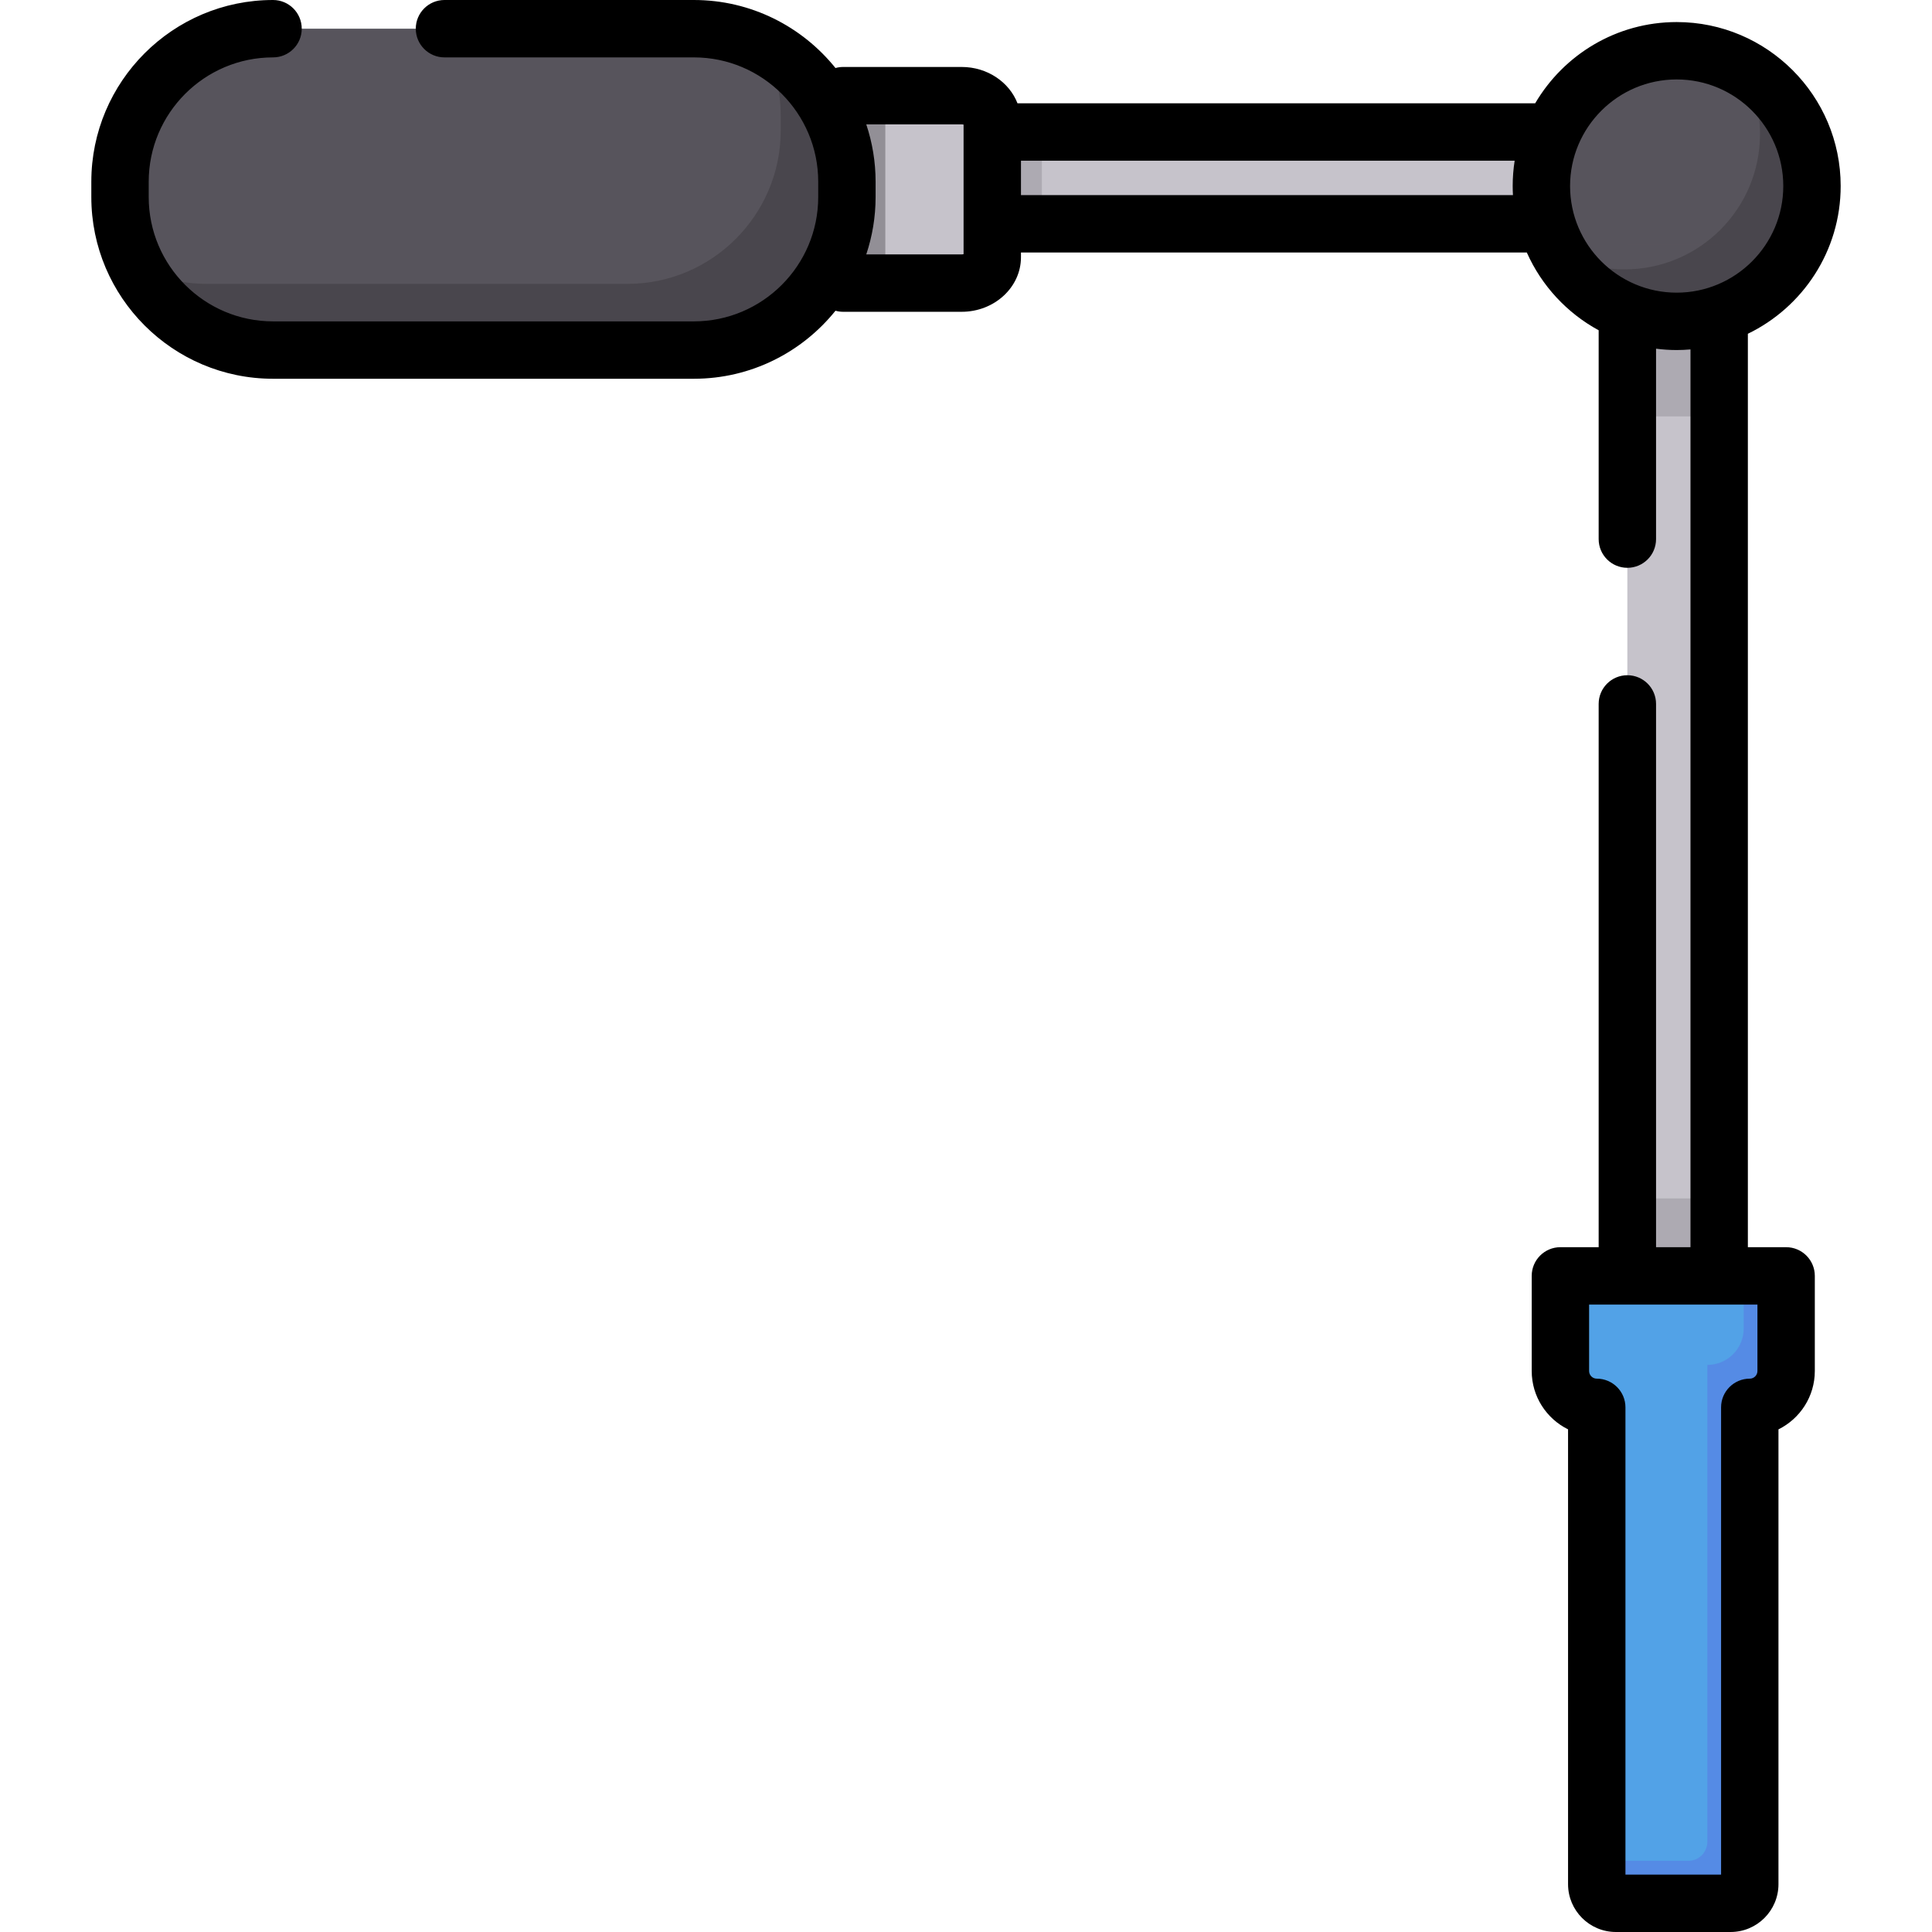
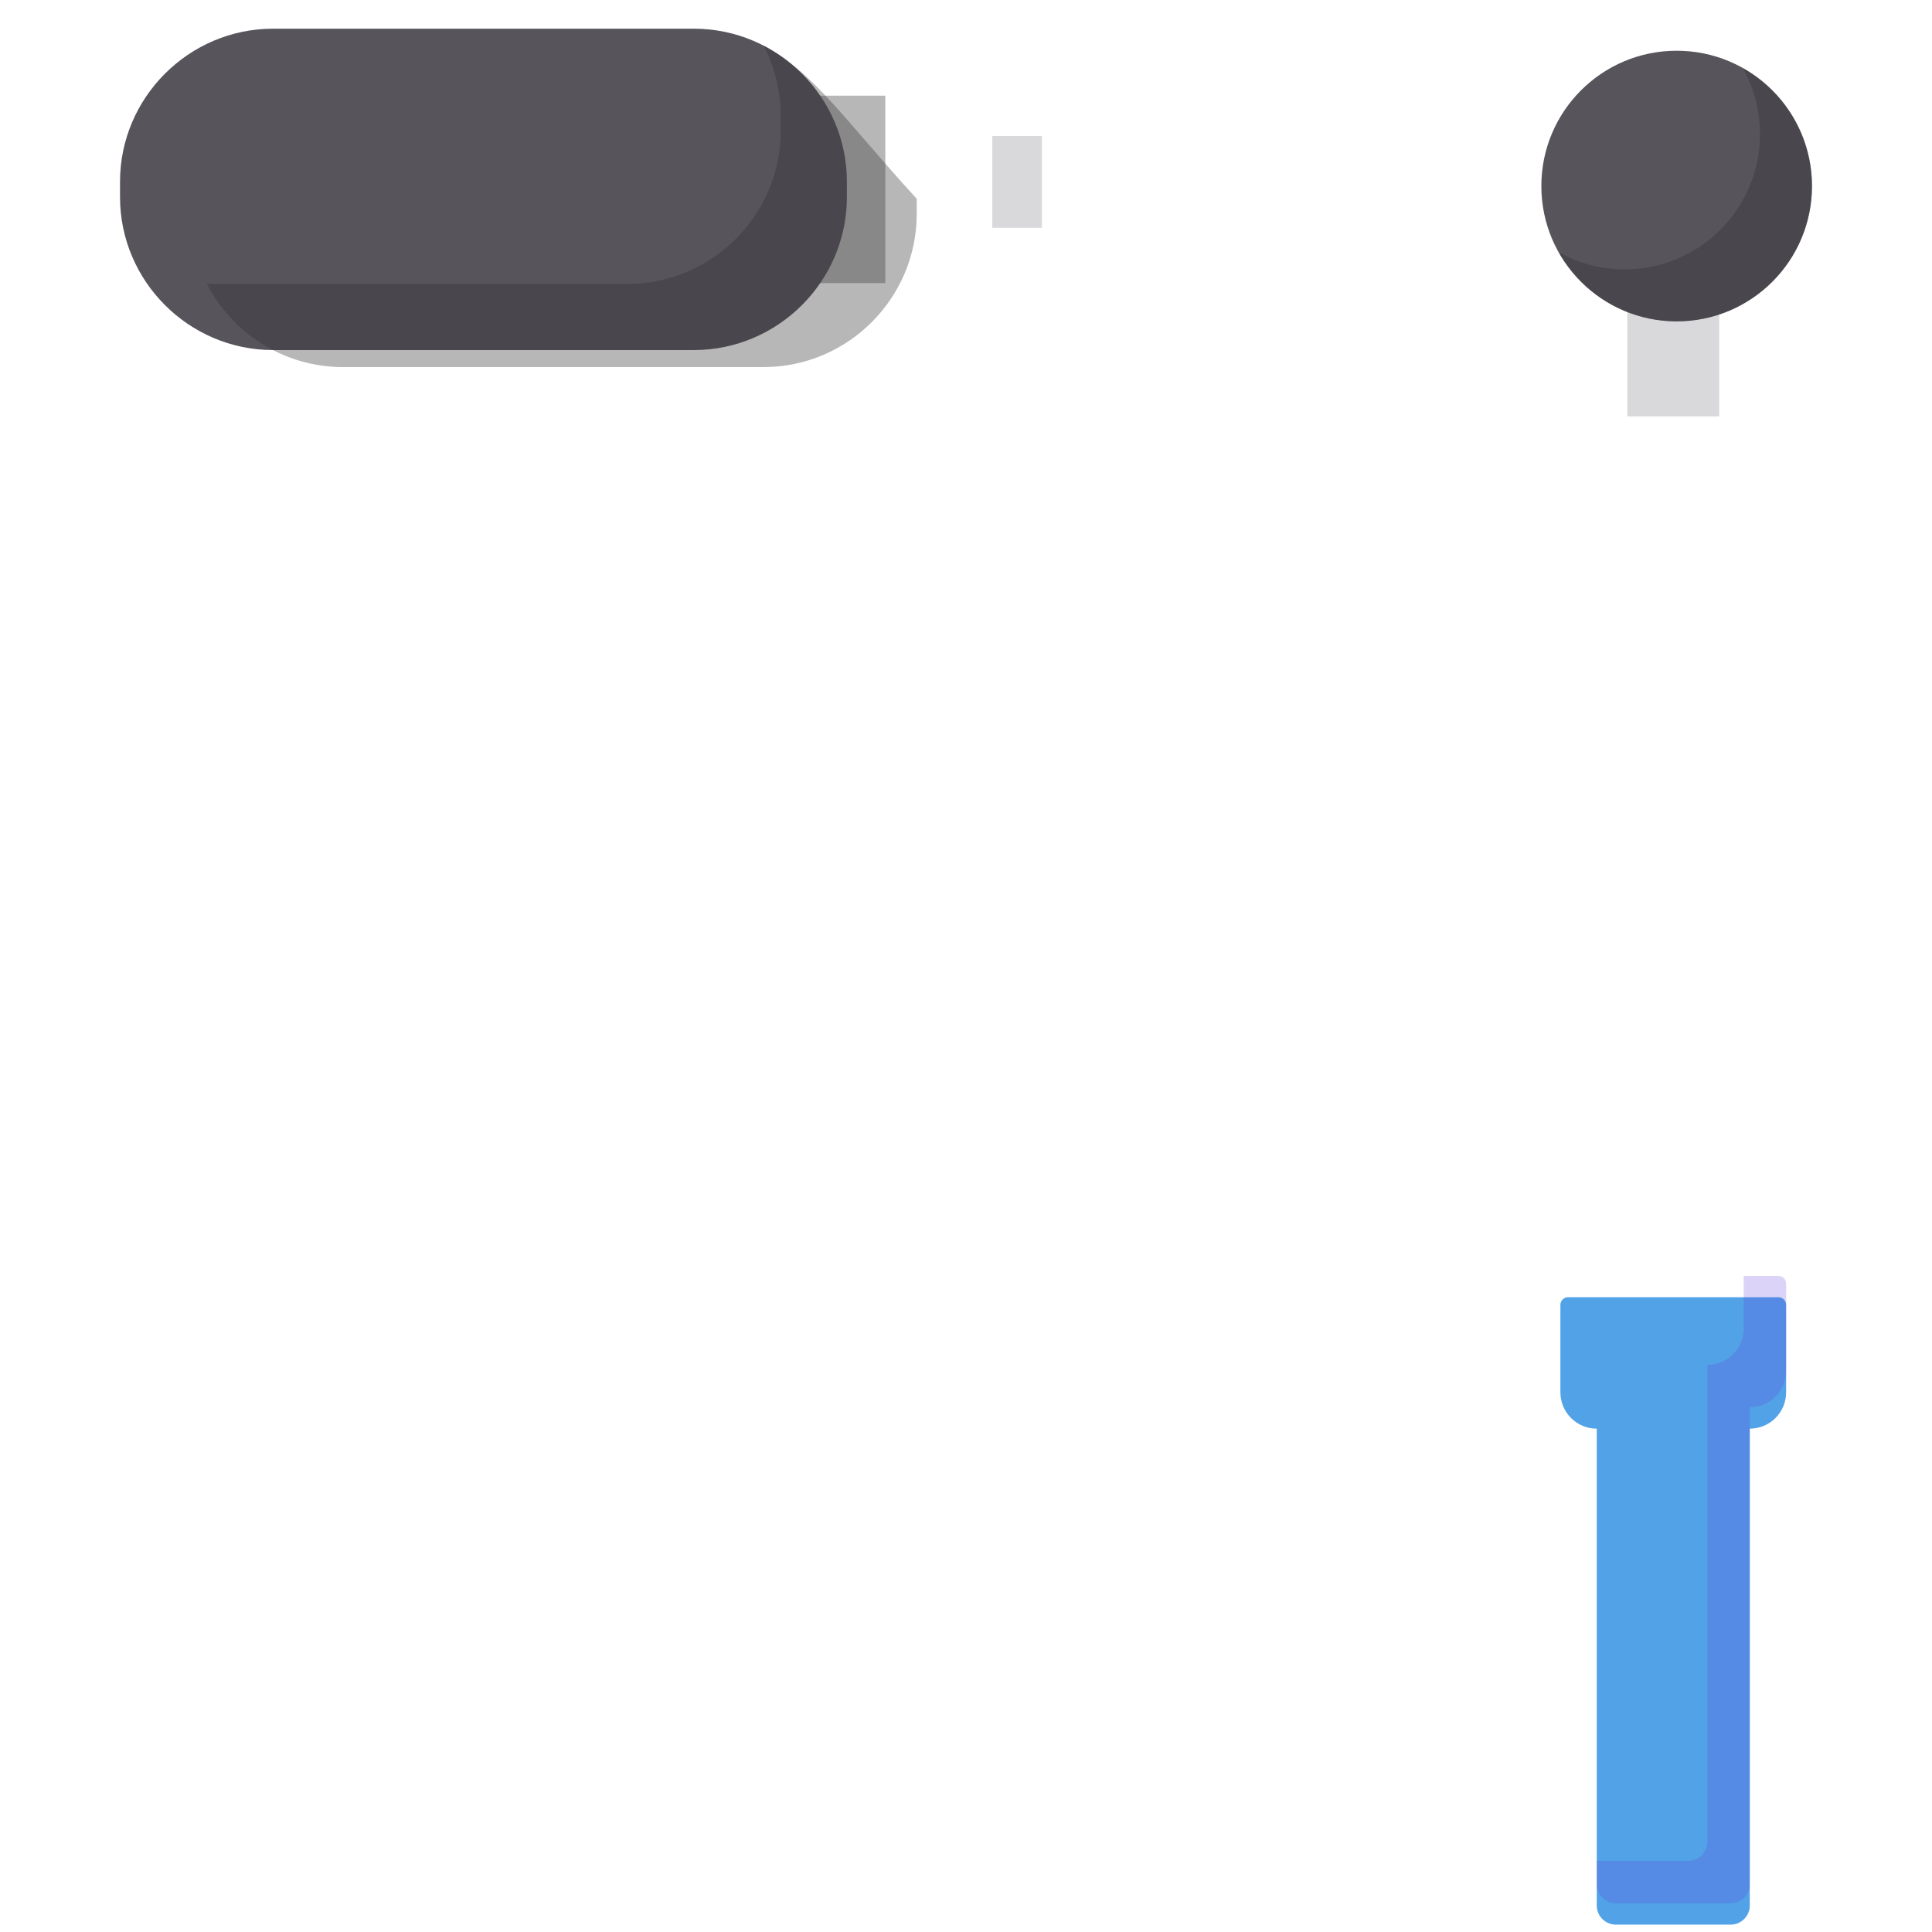
<svg xmlns="http://www.w3.org/2000/svg" version="1.1" id="Layer_1" viewBox="0 0 512 512" xml:space="preserve">
  <g>
-     <polygon style="fill:#C6C3CB;" points="428.745,60.373 253.886,60.373 253.886,36.041 432.325,36.041  " />
-     <path style="fill:#C6C3CB;" d="M203.144,25.353h51.707c4.461,0,8.111,3.083,8.111,6.852v35.967c0,3.769-3.65,6.852-8.111,6.852   h-51.707V25.353z" />
-     <polygon style="fill:#C6C3CB;" points="431.267,190.316 431.267,363.807 455.599,363.807 455.599,74.855 431.267,74.855    431.267,140.327  " />
-   </g>
+     </g>
  <path style="fill:#52A2E7;" d="M471.314,343.773h-55.762c-1.12,0-2.028,0.907-2.028,2.028v23.179c0,5.32,4.312,9.632,9.632,9.632  l0,0v126.366c0,2.799,2.27,5.069,5.069,5.069h30.416c2.799,0,5.069-2.27,5.069-5.069V378.61l0,0c5.32,0,9.632-4.312,9.632-9.632  V345.8C473.342,344.68,472.434,343.773,471.314,343.773z" />
  <path style="opacity:0.22;fill:#613DE2;enable-background:new    ;" d="M471.314,338.123h-9.22v13.959  c0,5.32-4.312,9.632-9.632,9.632v126.366c0,2.799-2.27,5.069-5.069,5.069h-24.237v6.178c0,2.799,2.27,5.069,5.069,5.069h30.416  c2.799,0,5.069-2.27,5.069-5.069V372.961c5.32,0,9.632-4.312,9.632-9.632v-23.179C473.342,339.03,472.434,338.123,471.314,338.123z" />
  <g>
    <circle style="fill:#57545C;" cx="444.334" cy="49.306" r="35.86" />
    <rect x="262.965" y="36.041" style="opacity:0.23;fill:#57545C;enable-background:new    ;" width="13.145" height="24.333" />
    <rect x="431.266" y="64.722" style="opacity:0.23;fill:#57545C;enable-background:new    ;" width="24.333" height="45.624" />
-     <rect x="431.266" y="317.592" style="opacity:0.23;fill:#57545C;enable-background:new    ;" width="24.333" height="24.333" />
  </g>
  <g>
    <path style="opacity:0.34;fill:#2F2D30;enable-background:new    ;" d="M461.849,18.019c2.906,5.18,4.569,11.149,4.569,17.511   c0,19.803-16.053,35.856-35.856,35.856c-6.362,0-12.332-1.664-17.511-4.569c6.139,10.945,17.846,18.345,31.287,18.345   c19.803,0,35.856-16.053,35.856-35.856C480.194,35.865,472.793,24.158,461.849,18.019z" />
    <rect x="211.106" y="25.357" style="opacity:0.34;fill:#2F2D30;enable-background:new    ;" width="23.511" height="49.671" />
  </g>
  <path style="fill:#57545C;" d="M117.79,7.604h66.094c22.305,0,40.554,18.25,40.554,40.554v4.058  c0,22.305-18.25,40.554-40.554,40.554H72.359c-22.305,0-40.554-18.25-40.554-40.554v-4.058c0-22.305,18.25-40.554,40.554-40.554  H117.79z" />
-   <path style="opacity:0.34;fill:#2F2D30;enable-background:new    ;" d="M202.384,12.112c2.872,5.556,4.508,11.845,4.508,18.501  v4.058c0,22.305-18.25,40.554-40.554,40.554H54.813c-6.656,0-12.944-1.635-18.501-4.508c6.754,13.065,20.398,22.054,36.047,22.054  h111.525c22.305,0,40.554-18.25,40.554-40.554v-4.058C224.439,32.509,215.449,18.867,202.384,12.112z" />
-   <path d="M473.342,330.519h-10.139V88.454c14.542-7.036,24.595-21.939,24.595-39.147c0-23.965-19.496-43.46-43.46-43.46  c-15.969,0-29.945,8.663-37.5,21.531H269.646c-2.167-5.601-7.972-9.63-14.795-9.63h-31.43c-0.698,0-1.369,0.101-2.01,0.278  C212.577,7.045,199.042,0,183.885,0h-66.094c-4.2,0-7.604,3.405-7.604,7.604s3.404,7.604,7.604,7.604h66.094  c18.169,0,32.951,14.782,32.951,32.95v4.058c0,18.168-14.781,32.95-32.951,32.95H72.36c-18.169,0-32.95-14.782-32.95-32.95v-4.058  c0-18.168,14.781-32.95,32.95-32.95c4.2,0,7.604-3.405,7.604-7.604S76.559,0,72.36,0C45.806,0,24.201,21.604,24.201,48.158v4.058  c0,26.554,21.604,48.158,48.158,48.158h111.525c15.157,0,28.693-7.045,37.527-18.025c0.642,0.175,1.313,0.278,2.01,0.278h31.43  c8.665,0,15.715-6.485,15.715-14.456v-1.253H404.62c3.909,8.782,10.638,16.043,19.042,20.608v55.346  c0,4.199,3.404,7.604,7.604,7.604c4.2,0,7.604-3.405,7.604-7.604V92.41c1.793,0.226,3.614,0.356,5.468,0.356  c1.233,0,2.45-0.064,3.657-0.165v237.918h-9.125V186.546c0-4.199-3.404-7.604-7.604-7.604c-4.2,0-7.604,3.405-7.604,7.604v143.972  h-10.139c-4.2,0-7.604,3.405-7.604,7.604v25.207c0,6.777,3.931,12.652,9.632,15.465v120.532c0,6.989,5.685,12.673,12.673,12.673  h30.416c6.989,0,12.673-5.685,12.673-12.673V378.795c5.701-2.814,9.632-8.69,9.632-15.465v-25.207  C480.946,333.923,477.541,330.519,473.342,330.519z M255.359,67.35c-0.132,0.04-0.302,0.07-0.507,0.07H229.57  c1.596-4.782,2.473-9.89,2.473-15.202v-4.06c0-5.312-0.877-10.419-2.473-15.202h25.282c0.205,0,0.375,0.03,0.507,0.07v1.956v24.333  V67.35z M270.567,51.71v-9.125h130.833c-0.342,2.191-0.521,4.436-0.521,6.721c0,0.807,0.026,1.608,0.07,2.404H270.567z   M416.085,49.306c0-15.578,12.674-28.252,28.252-28.252s28.252,12.674,28.252,28.252s-12.674,28.252-28.252,28.252  S416.085,64.885,416.085,49.306z M465.738,363.329c0,1.118-0.909,2.028-2.028,2.028c-4.2,0-7.604,3.405-7.604,7.604v123.831H430.76  V372.961c0-4.199-3.404-7.604-7.604-7.604c-1.118,0-2.028-0.909-2.028-2.028v-17.603h10.139h24.333h10.139V363.329z" />
+   <path style="opacity:0.34;fill:#2F2D30;enable-background:new    ;" d="M202.384,12.112c2.872,5.556,4.508,11.845,4.508,18.501  v4.058c0,22.305-18.25,40.554-40.554,40.554H54.813c6.754,13.065,20.398,22.054,36.047,22.054  h111.525c22.305,0,40.554-18.25,40.554-40.554v-4.058C224.439,32.509,215.449,18.867,202.384,12.112z" />
</svg>